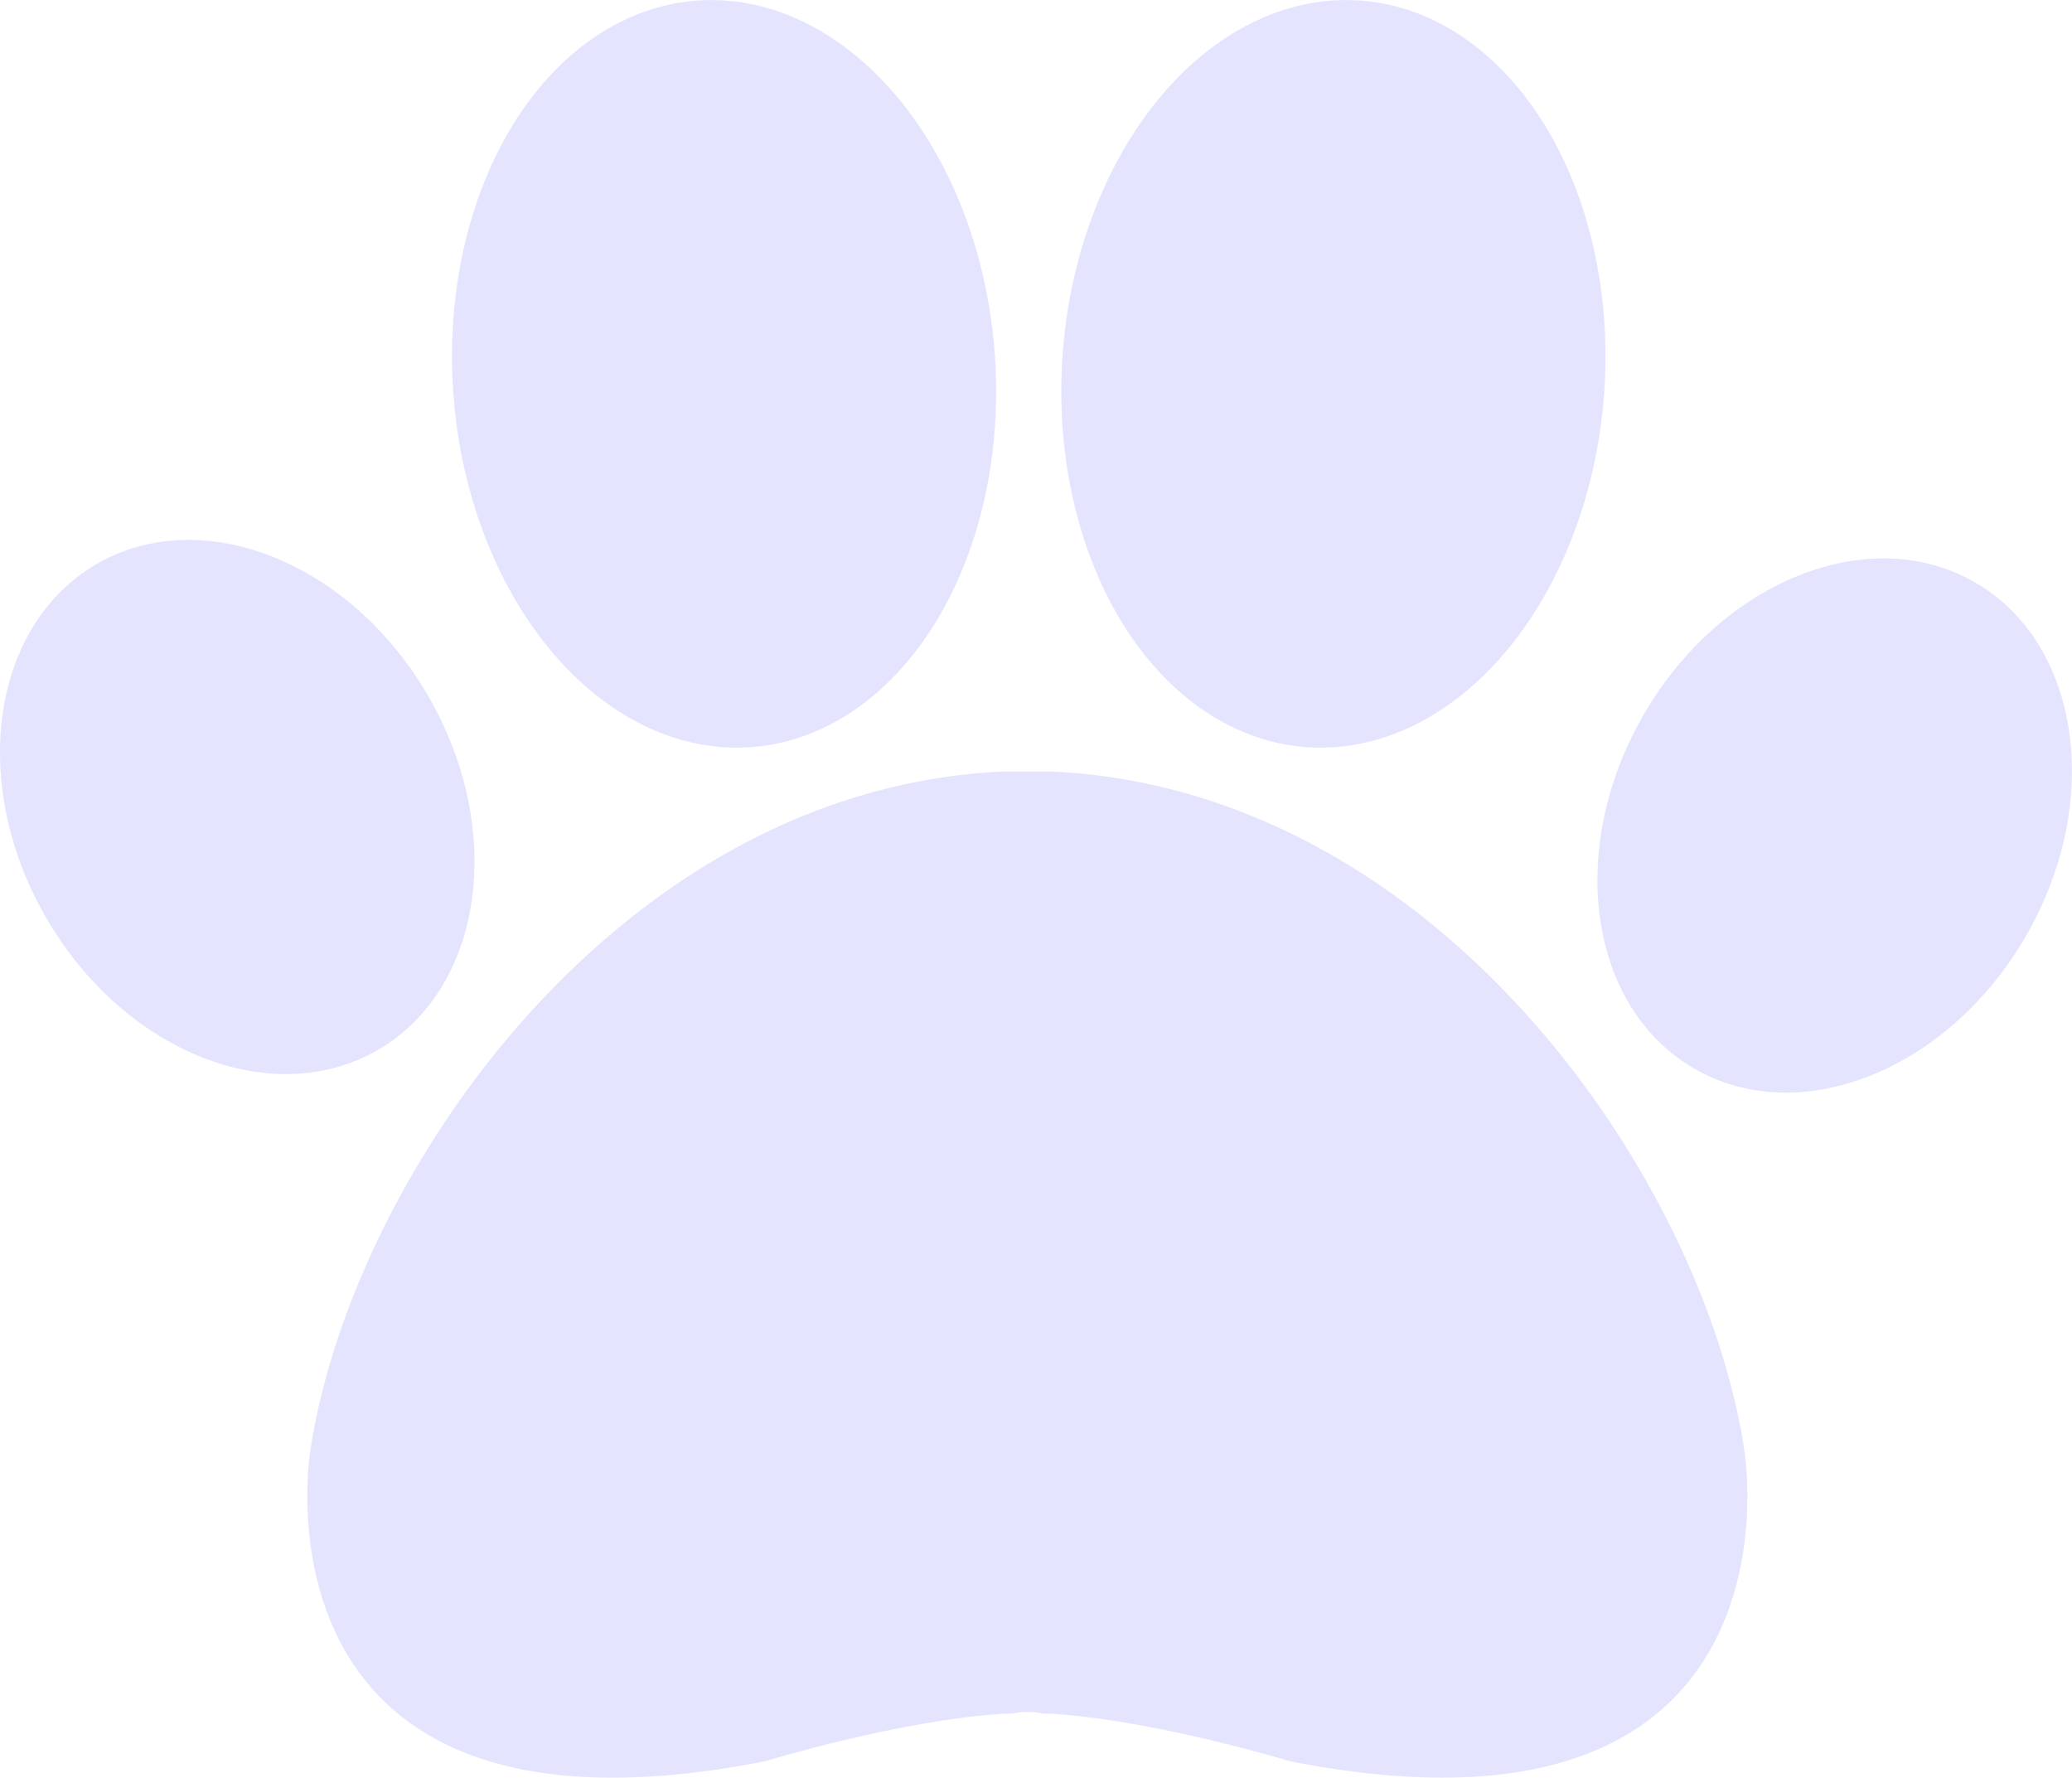
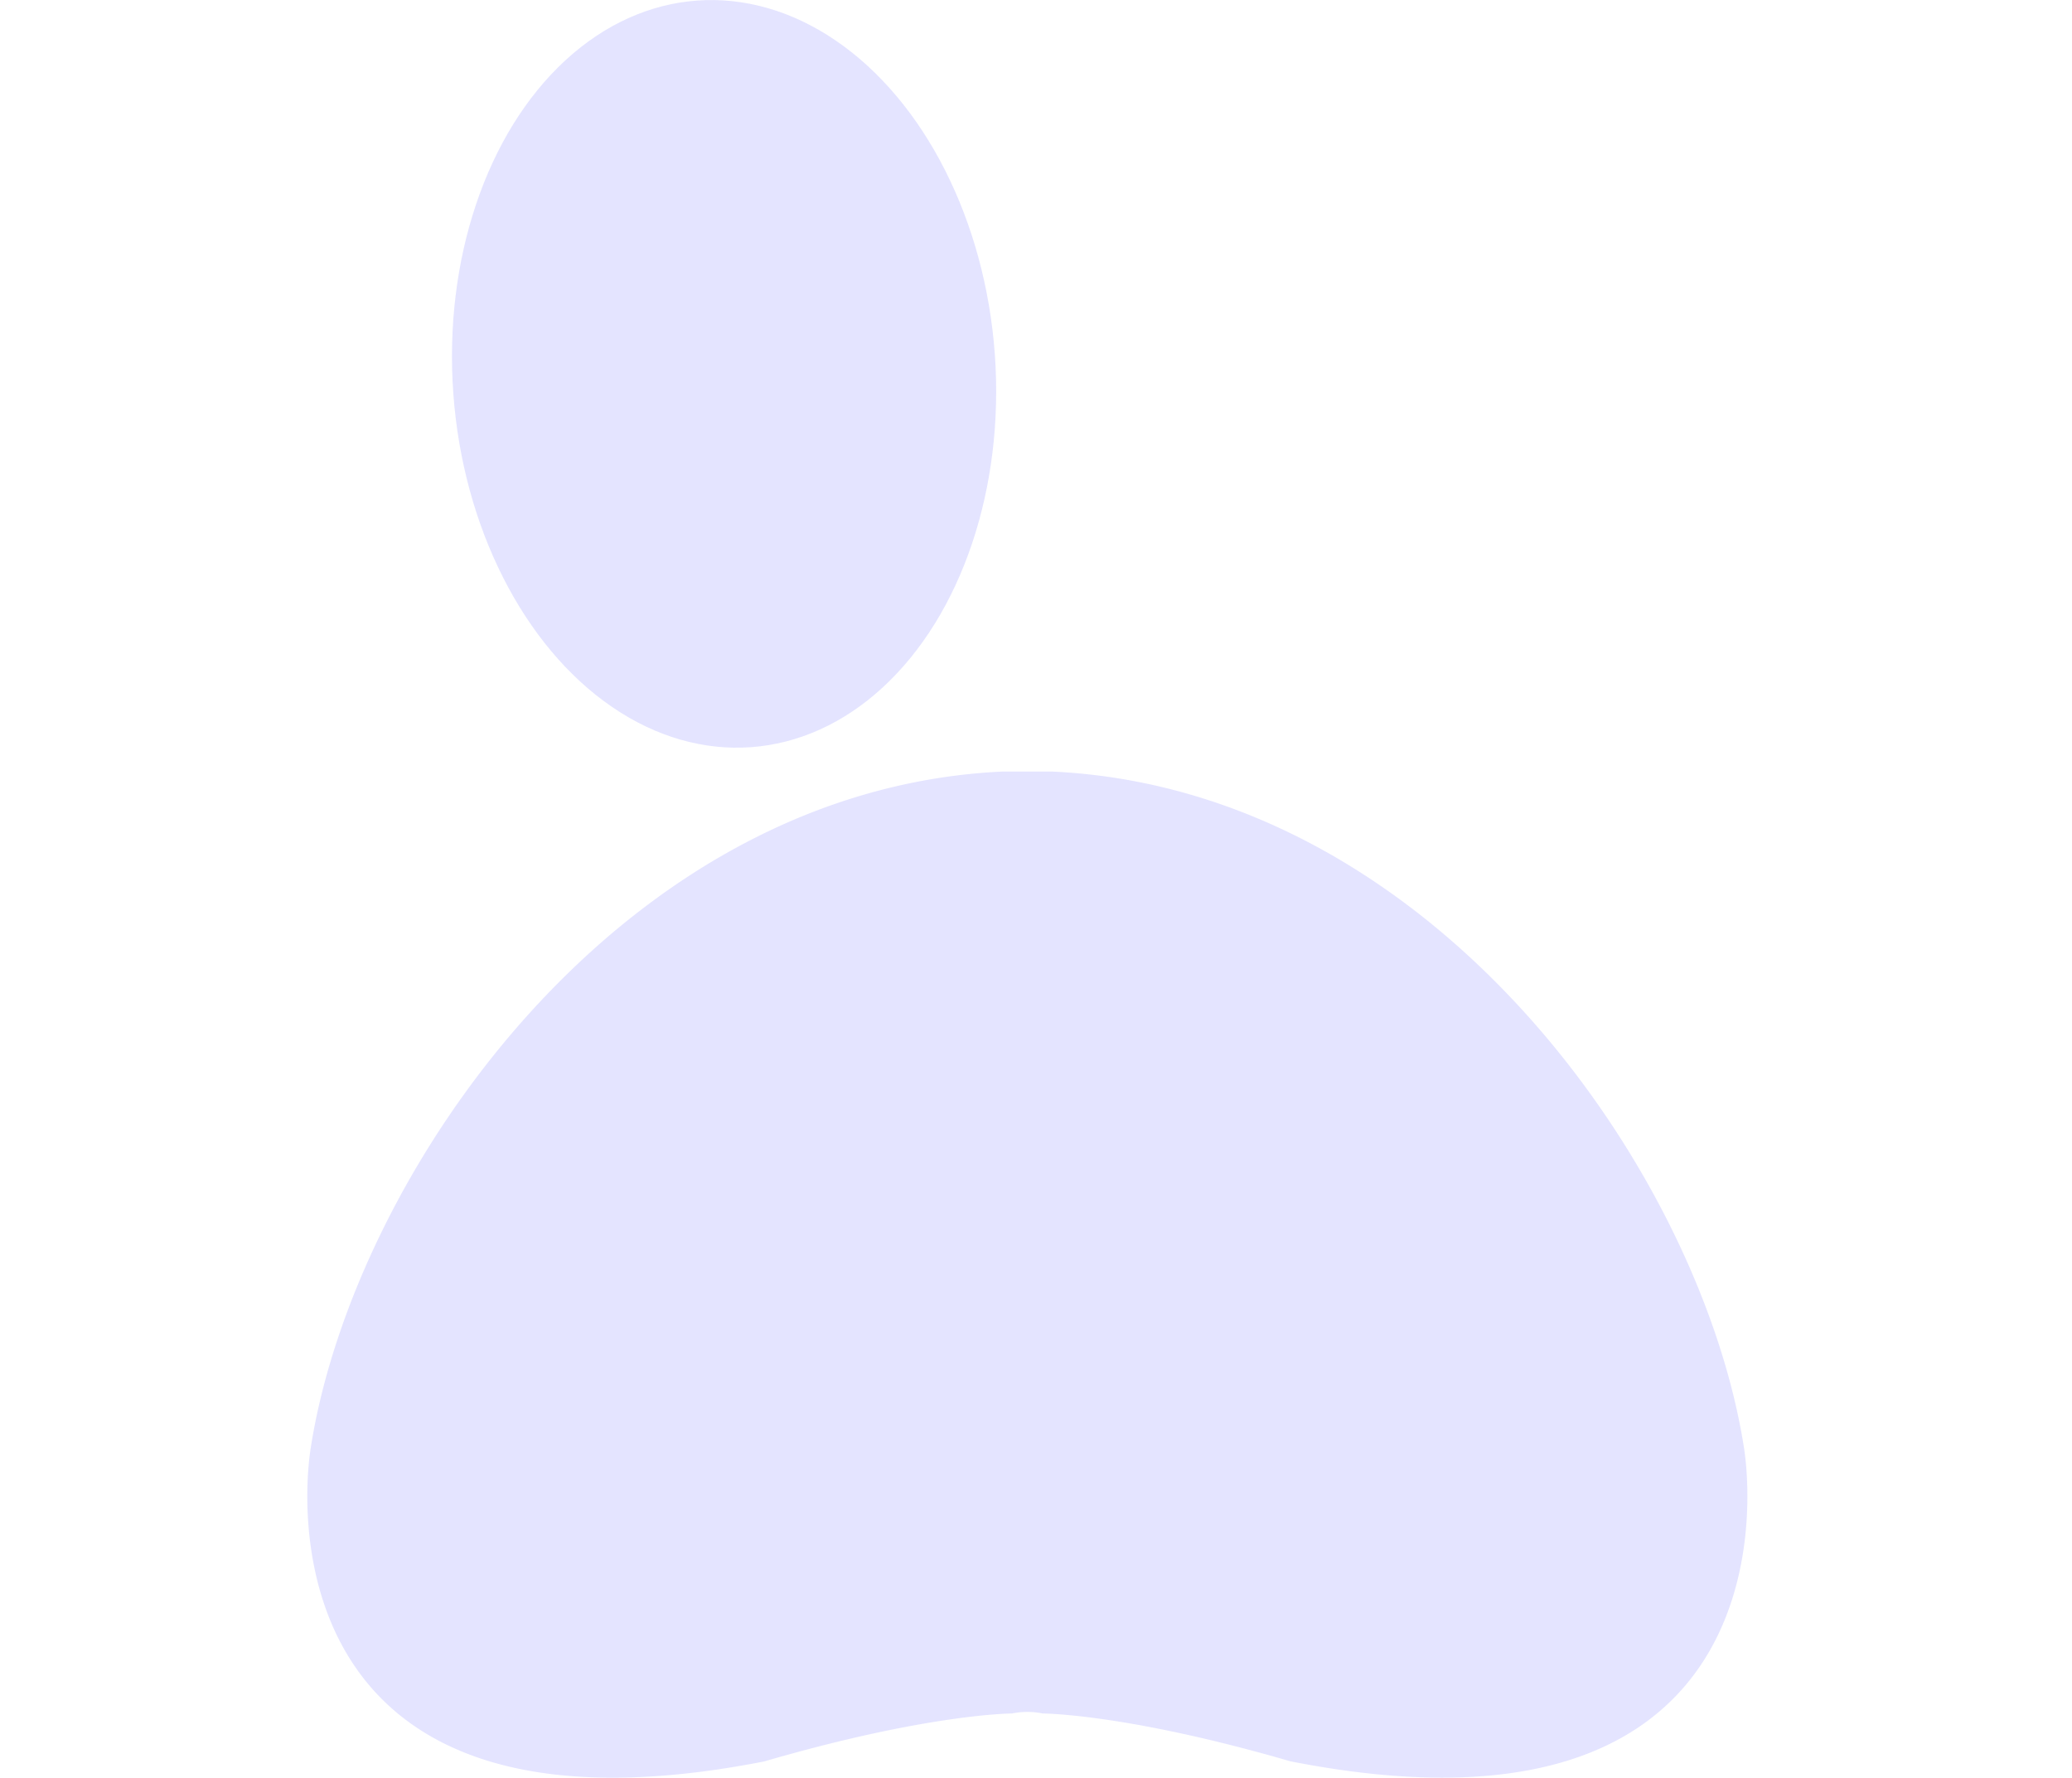
<svg xmlns="http://www.w3.org/2000/svg" id="Layer_2" data-name="Layer 2" viewBox="0 0 224.4 192.5">
  <defs>
    <style>.cls-1{fill:#e4e4ff;}</style>
  </defs>
  <title>paw-white</title>
  <ellipse class="cls-1" cx="79.83" cy="40.48" rx="29.4" ry="40.53" transform="translate(-4.12 5.86) rotate(-4.13)" />
-   <ellipse class="cls-1" cx="145.84" cy="40.48" rx="40.53" ry="29.4" transform="translate(93.53 183.03) rotate(-85.87)" />
-   <ellipse class="cls-1" cx="27.11" cy="87.39" rx="23.92" ry="30.4" transform="translate(-41.48 25.26) rotate(-30)" />
-   <ellipse class="cls-1" cx="200.11" cy="89.39" rx="30.4" ry="23.92" transform="translate(21.23 218) rotate(-60)" />
  <path class="cls-1" d="M190.28,156.74c-4.67-29.76-33.54-71.28-74.93-73.19-.72,0-1.73,0-2.68,0s-2,0-2.67,0C68.61,85.46,39.73,127,35.07,156.74c-1.34,8.53-1.87,44,49.11,34C102,185.55,111,185.55,111,185.55a8.34,8.34,0,0,1,3.35,0s9,0,26.82,5.18C192.15,200.75,191.61,165.27,190.28,156.74Z" transform="translate(-1.41 0)" />
</svg>